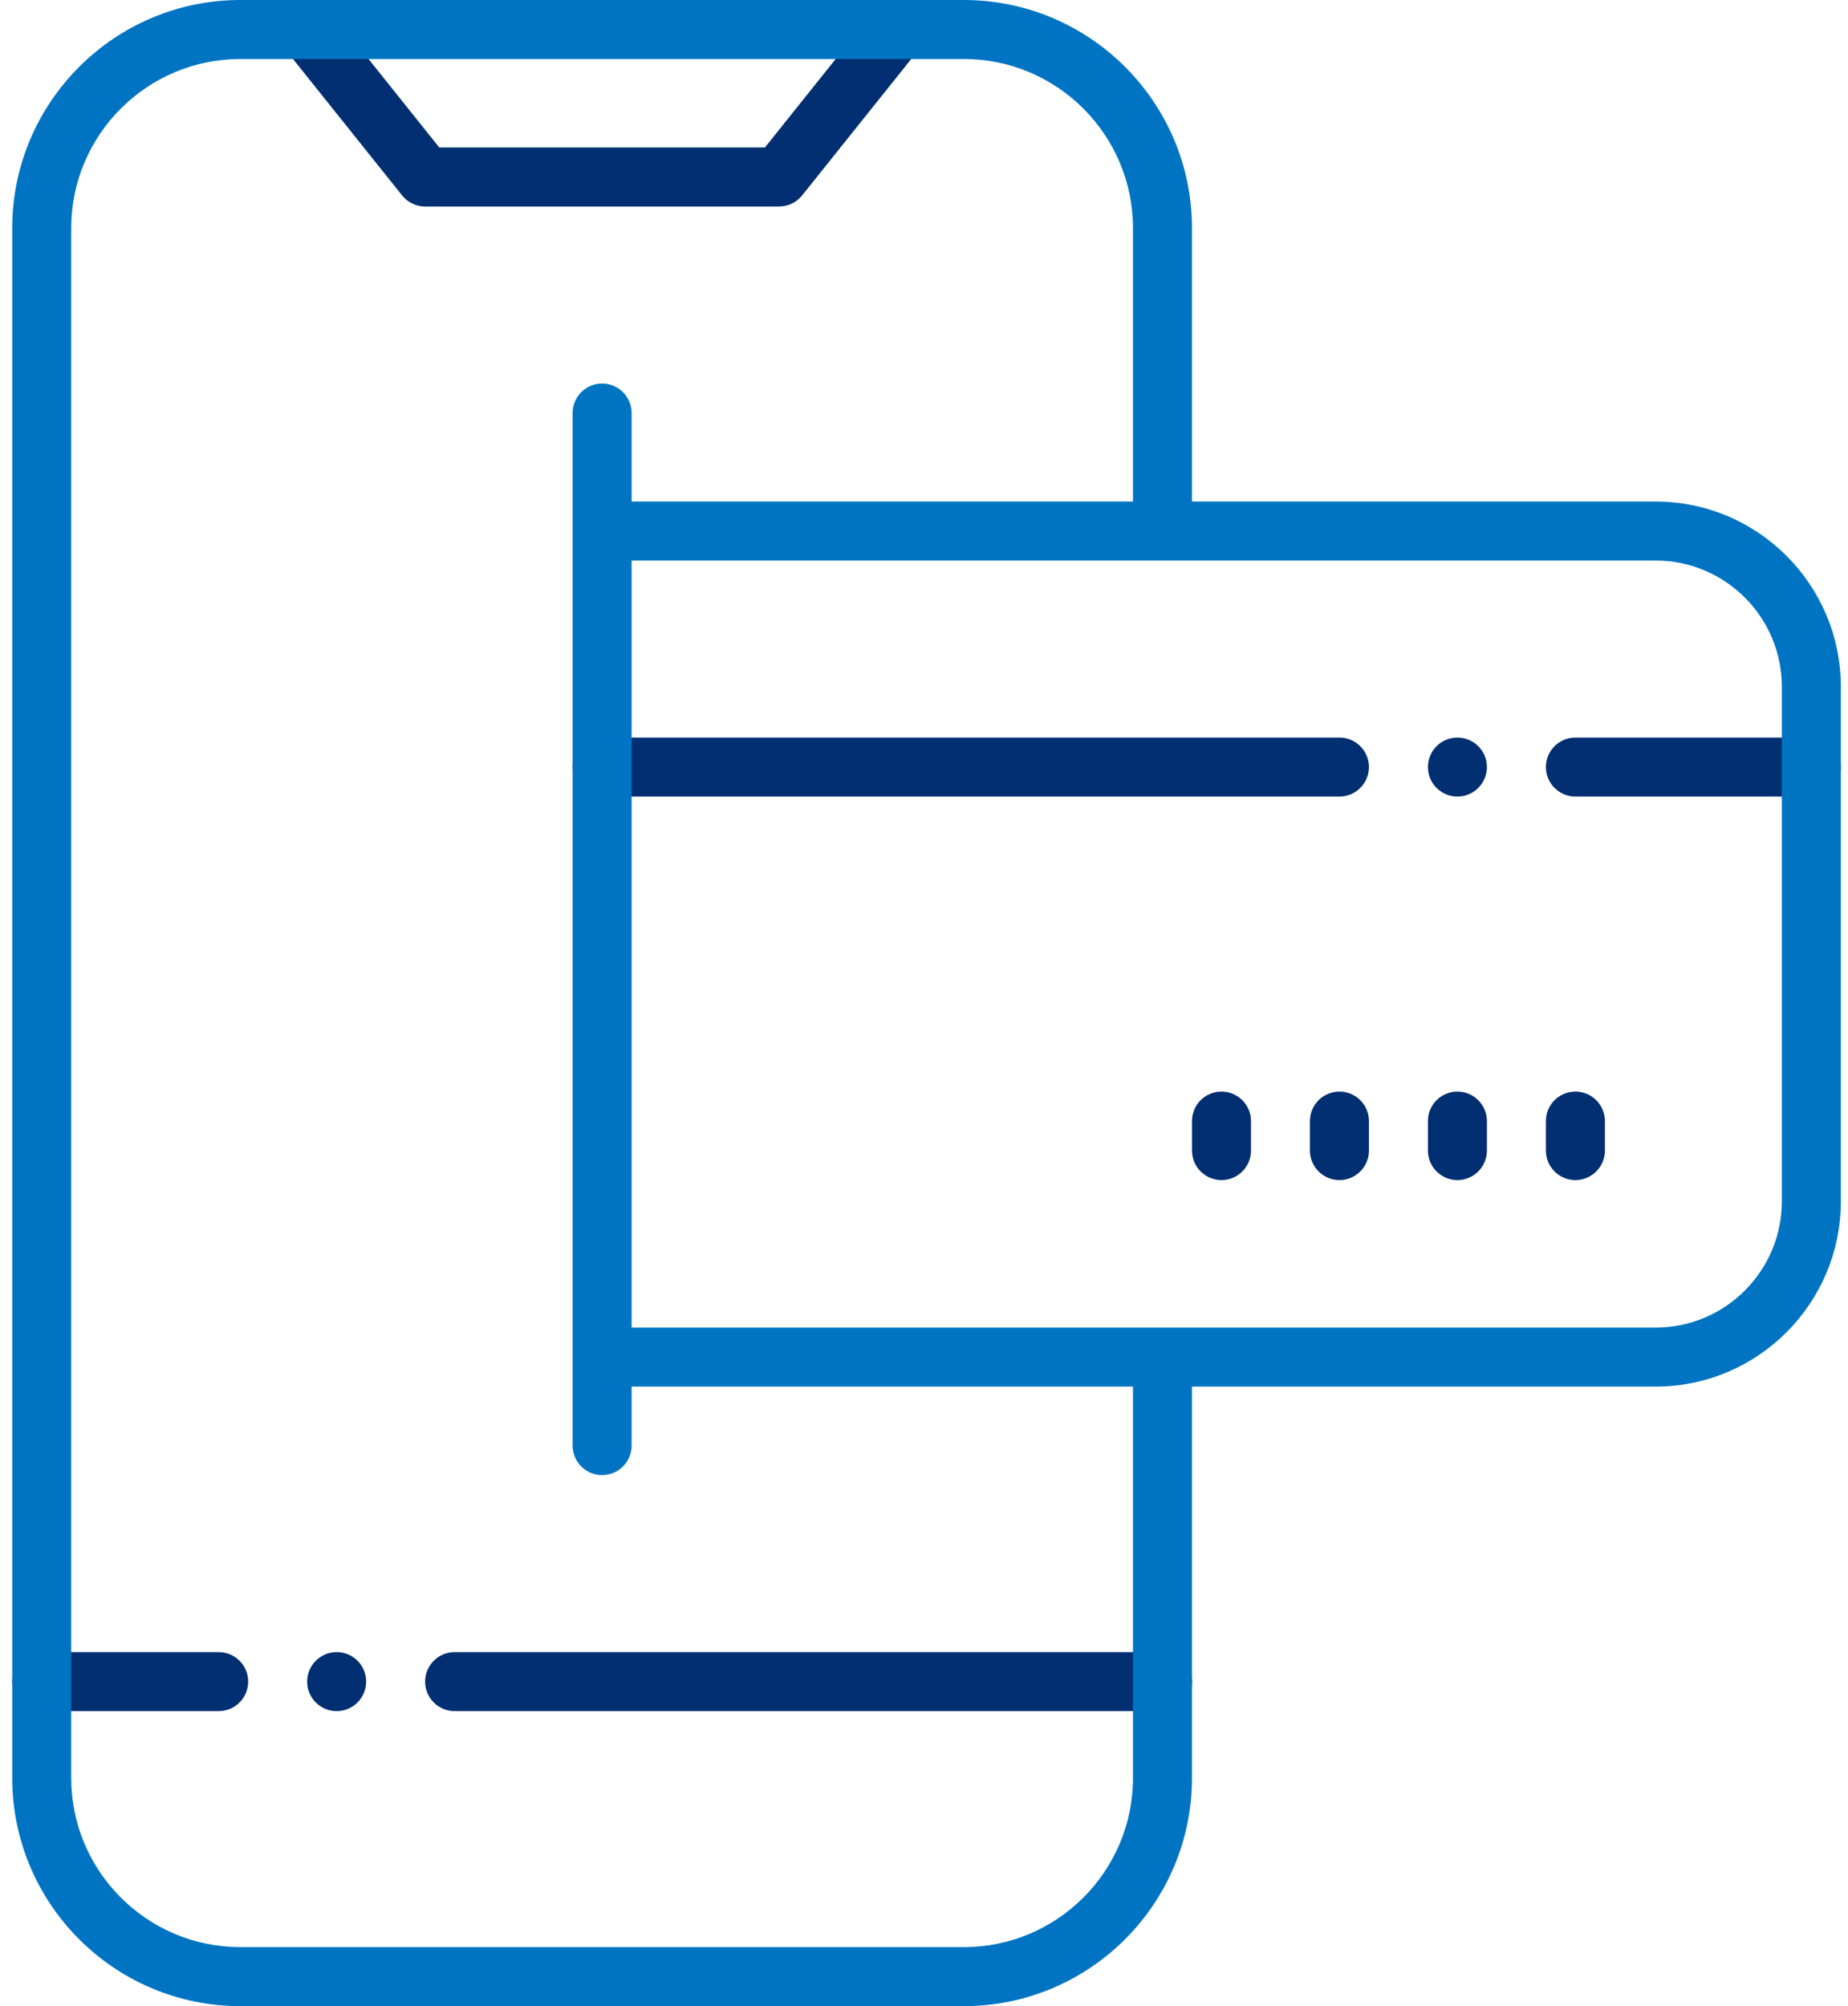
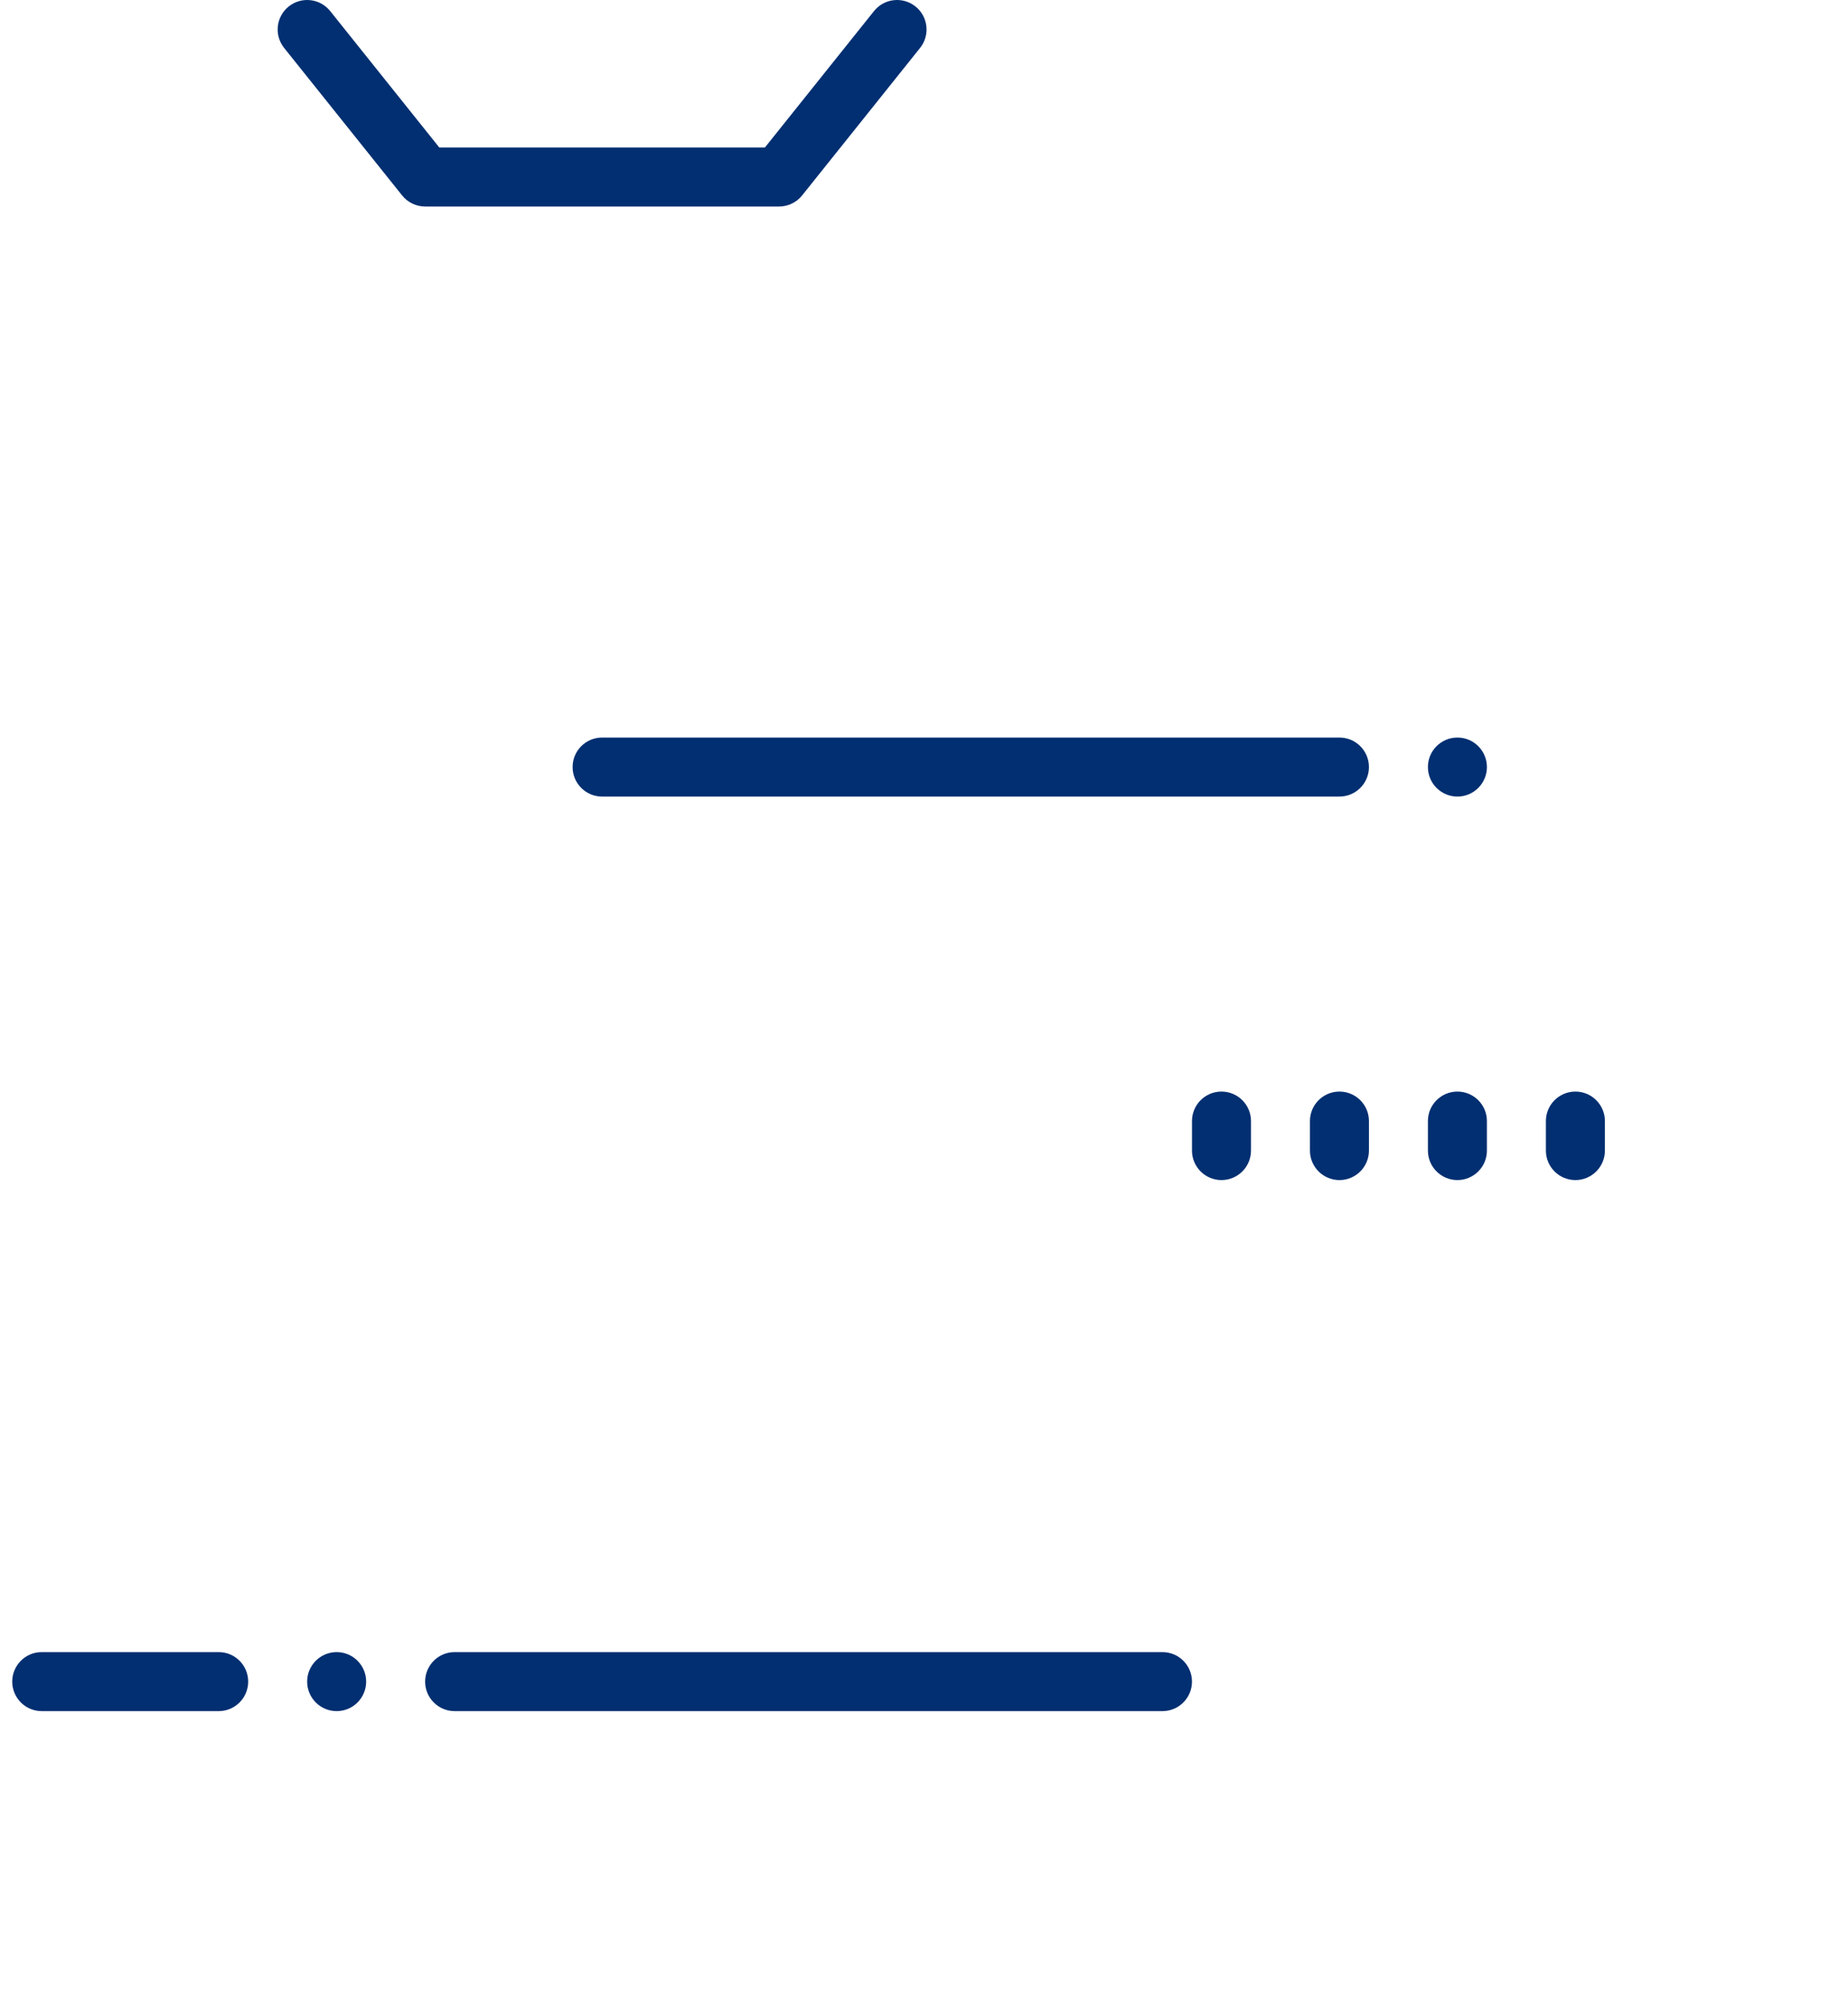
<svg xmlns="http://www.w3.org/2000/svg" width="129" height="140" viewBox="0 0 129 140" fill="none">
  <path d="M54.383 14.412C55.008 14.412 55.6 14.127 55.991 13.639L64.226 3.345C64.936 2.458 64.792 1.162 63.905 0.451C63.017 -0.259 61.721 -0.115 61.011 0.773L53.394 10.294H30.666L23.049 0.773C22.339 -0.115 21.044 -0.259 20.155 0.451C19.267 1.162 19.124 2.457 19.834 3.345L28.07 13.639C28.46 14.127 29.052 14.412 29.677 14.412H54.383Z" fill="#012f71" />
  <path d="M81.147 115.294H31.735C30.598 115.294 29.676 116.216 29.676 117.353C29.676 118.49 30.597 119.412 31.735 119.412H81.147C82.284 119.412 83.206 118.49 83.206 117.353C83.206 116.216 82.284 115.294 81.147 115.294Z" fill="#012f71" />
  <path d="M15.265 115.294H2.912C1.775 115.294 0.854 116.216 0.854 117.353C0.854 118.49 1.775 119.412 2.912 119.412H15.265C16.403 119.412 17.324 118.49 17.324 117.353C17.324 116.216 16.403 115.294 15.265 115.294Z" fill="#012f71" />
  <path d="M23.5 119.412C24.637 119.412 25.559 118.49 25.559 117.353C25.559 116.216 24.637 115.294 23.5 115.294C22.363 115.294 21.441 116.216 21.441 117.353C21.441 118.49 22.363 119.412 23.5 119.412Z" fill="#012f71" />
-   <path d="M126.442 51.471H109.971C108.834 51.471 107.912 52.392 107.912 53.53C107.912 54.667 108.834 55.589 109.971 55.589H126.442C127.579 55.589 128.501 54.667 128.501 53.53C128.501 52.392 127.579 51.471 126.442 51.471Z" fill="#012f71" />
  <path d="M93.5 51.471H42.03C40.892 51.471 39.971 52.392 39.971 53.53C39.971 54.667 40.892 55.589 42.03 55.589H93.5C94.637 55.589 95.559 54.667 95.559 53.53C95.559 52.392 94.637 51.471 93.5 51.471Z" fill="#012f71" />
  <path d="M109.971 76.177C108.834 76.177 107.912 77.098 107.912 78.235V80.294C107.912 81.432 108.834 82.353 109.971 82.353C111.108 82.353 112.03 81.432 112.03 80.294V78.235C112.03 77.098 111.108 76.177 109.971 76.177Z" fill="#012f71" />
  <path d="M101.735 76.177C100.597 76.177 99.676 77.098 99.676 78.235V80.294C99.676 81.432 100.597 82.353 101.735 82.353C102.872 82.353 103.794 81.432 103.794 80.294V78.235C103.794 77.098 102.872 76.177 101.735 76.177Z" fill="#012f71" />
  <path d="M93.5 76.177C92.363 76.177 91.441 77.098 91.441 78.235V80.294C91.441 81.432 92.363 82.353 93.5 82.353C94.638 82.353 95.559 81.432 95.559 80.294V78.235C95.559 77.098 94.638 76.177 93.5 76.177Z" fill="#012f71" />
  <path d="M85.266 76.177C84.129 76.177 83.207 77.098 83.207 78.235V80.294C83.207 81.432 84.129 82.353 85.266 82.353C86.403 82.353 87.325 81.432 87.325 80.294V78.235C87.325 77.098 86.403 76.177 85.266 76.177Z" fill="#012f71" />
  <path d="M101.735 55.589C102.872 55.589 103.794 54.667 103.794 53.53C103.794 52.392 102.872 51.471 101.735 51.471C100.598 51.471 99.676 52.392 99.676 53.53C99.676 54.667 100.598 55.589 101.735 55.589Z" fill="#012f71" />
-   <path d="M115.571 35H83.206V15.922C83.206 7.142 76.064 0 67.285 0H16.775C7.996 0 0.854 7.143 0.854 15.922V124.078C0.854 132.858 7.996 140 16.775 140H67.285C76.064 140 83.206 132.858 83.206 124.078V96.765H115.571C122.7 96.765 128.5 90.965 128.5 83.835V47.929C128.5 40.8 122.7 35 115.571 35ZM79.088 124.078C79.088 130.587 73.793 135.882 67.285 135.882H16.775C10.266 135.882 4.971 130.587 4.971 124.078V15.922C4.971 9.413 10.266 4.118 16.775 4.118H67.285C73.793 4.118 79.088 9.413 79.088 15.922V35H44.089V28.823C44.089 27.686 43.167 26.765 42.03 26.765C40.892 26.765 39.971 27.686 39.971 28.823C39.971 32.401 39.971 97.306 39.971 100.882C39.971 102.019 40.892 102.941 42.03 102.941C43.167 102.941 44.089 102.02 44.089 100.882V96.765H79.088V124.078ZM124.382 83.835C124.382 88.694 120.43 92.647 115.571 92.647H44.089V39.118H115.571C120.43 39.118 124.382 43.071 124.382 47.929V83.835Z" fill="#0074C2" />
</svg>